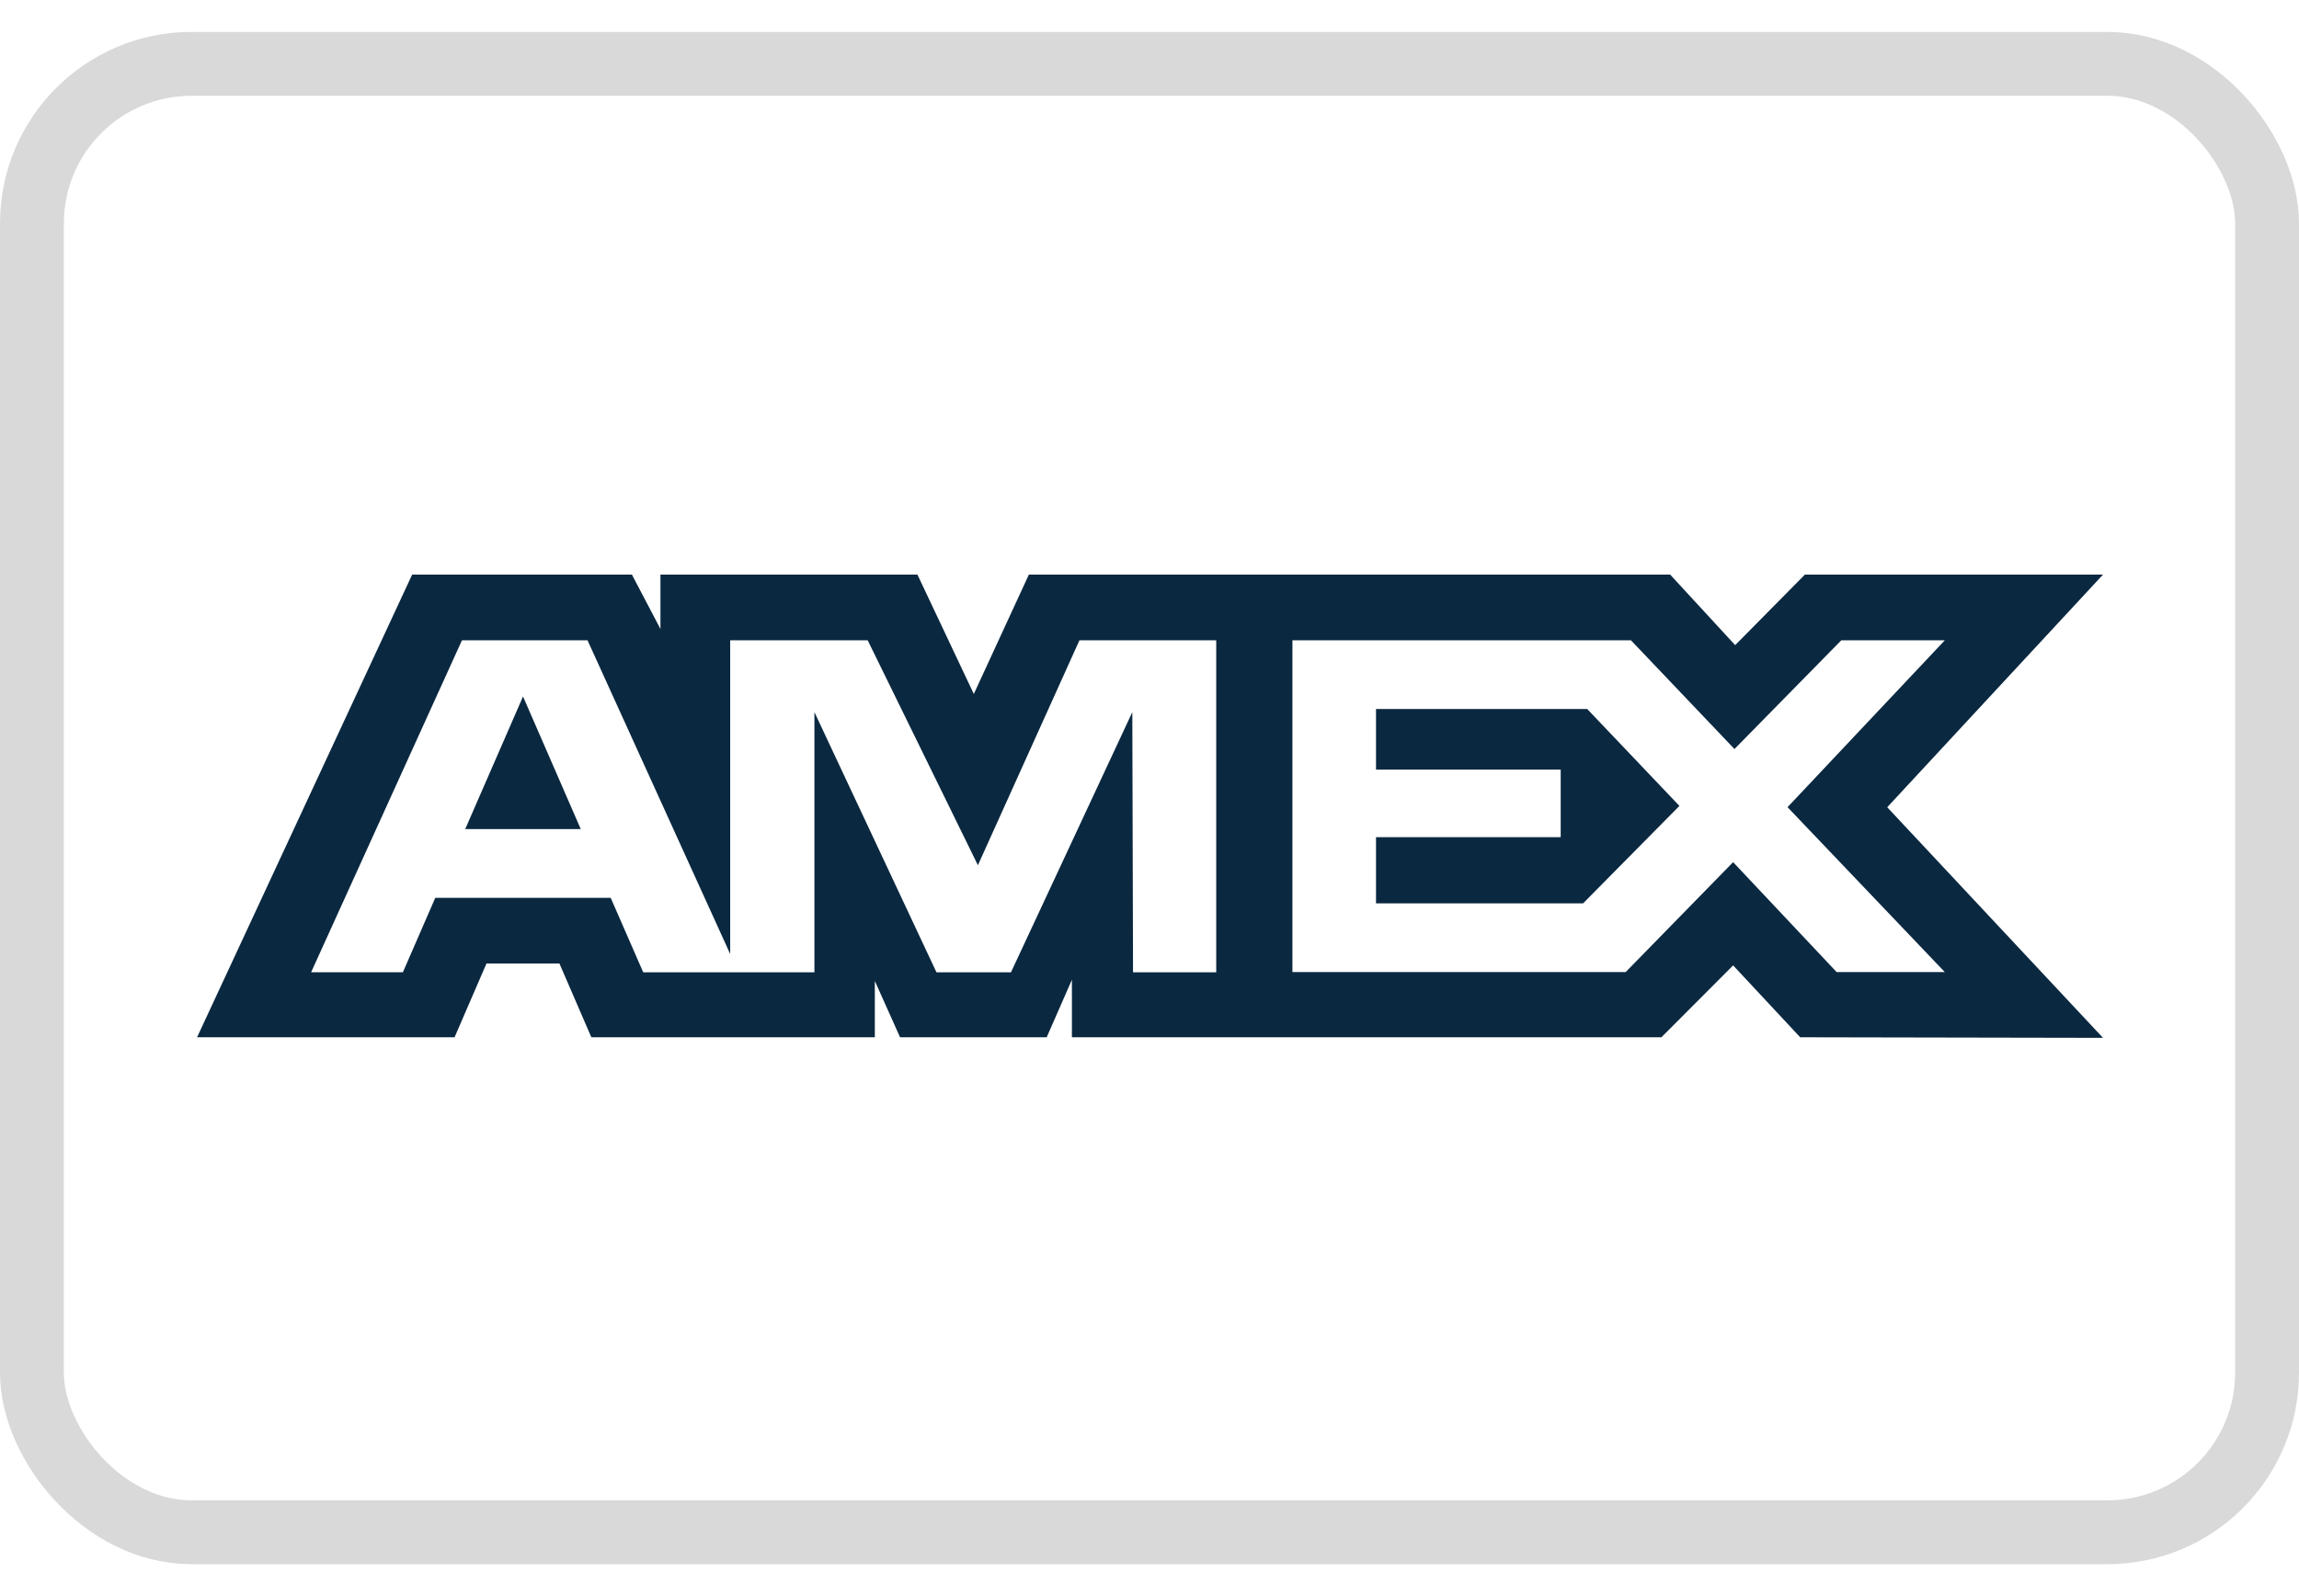
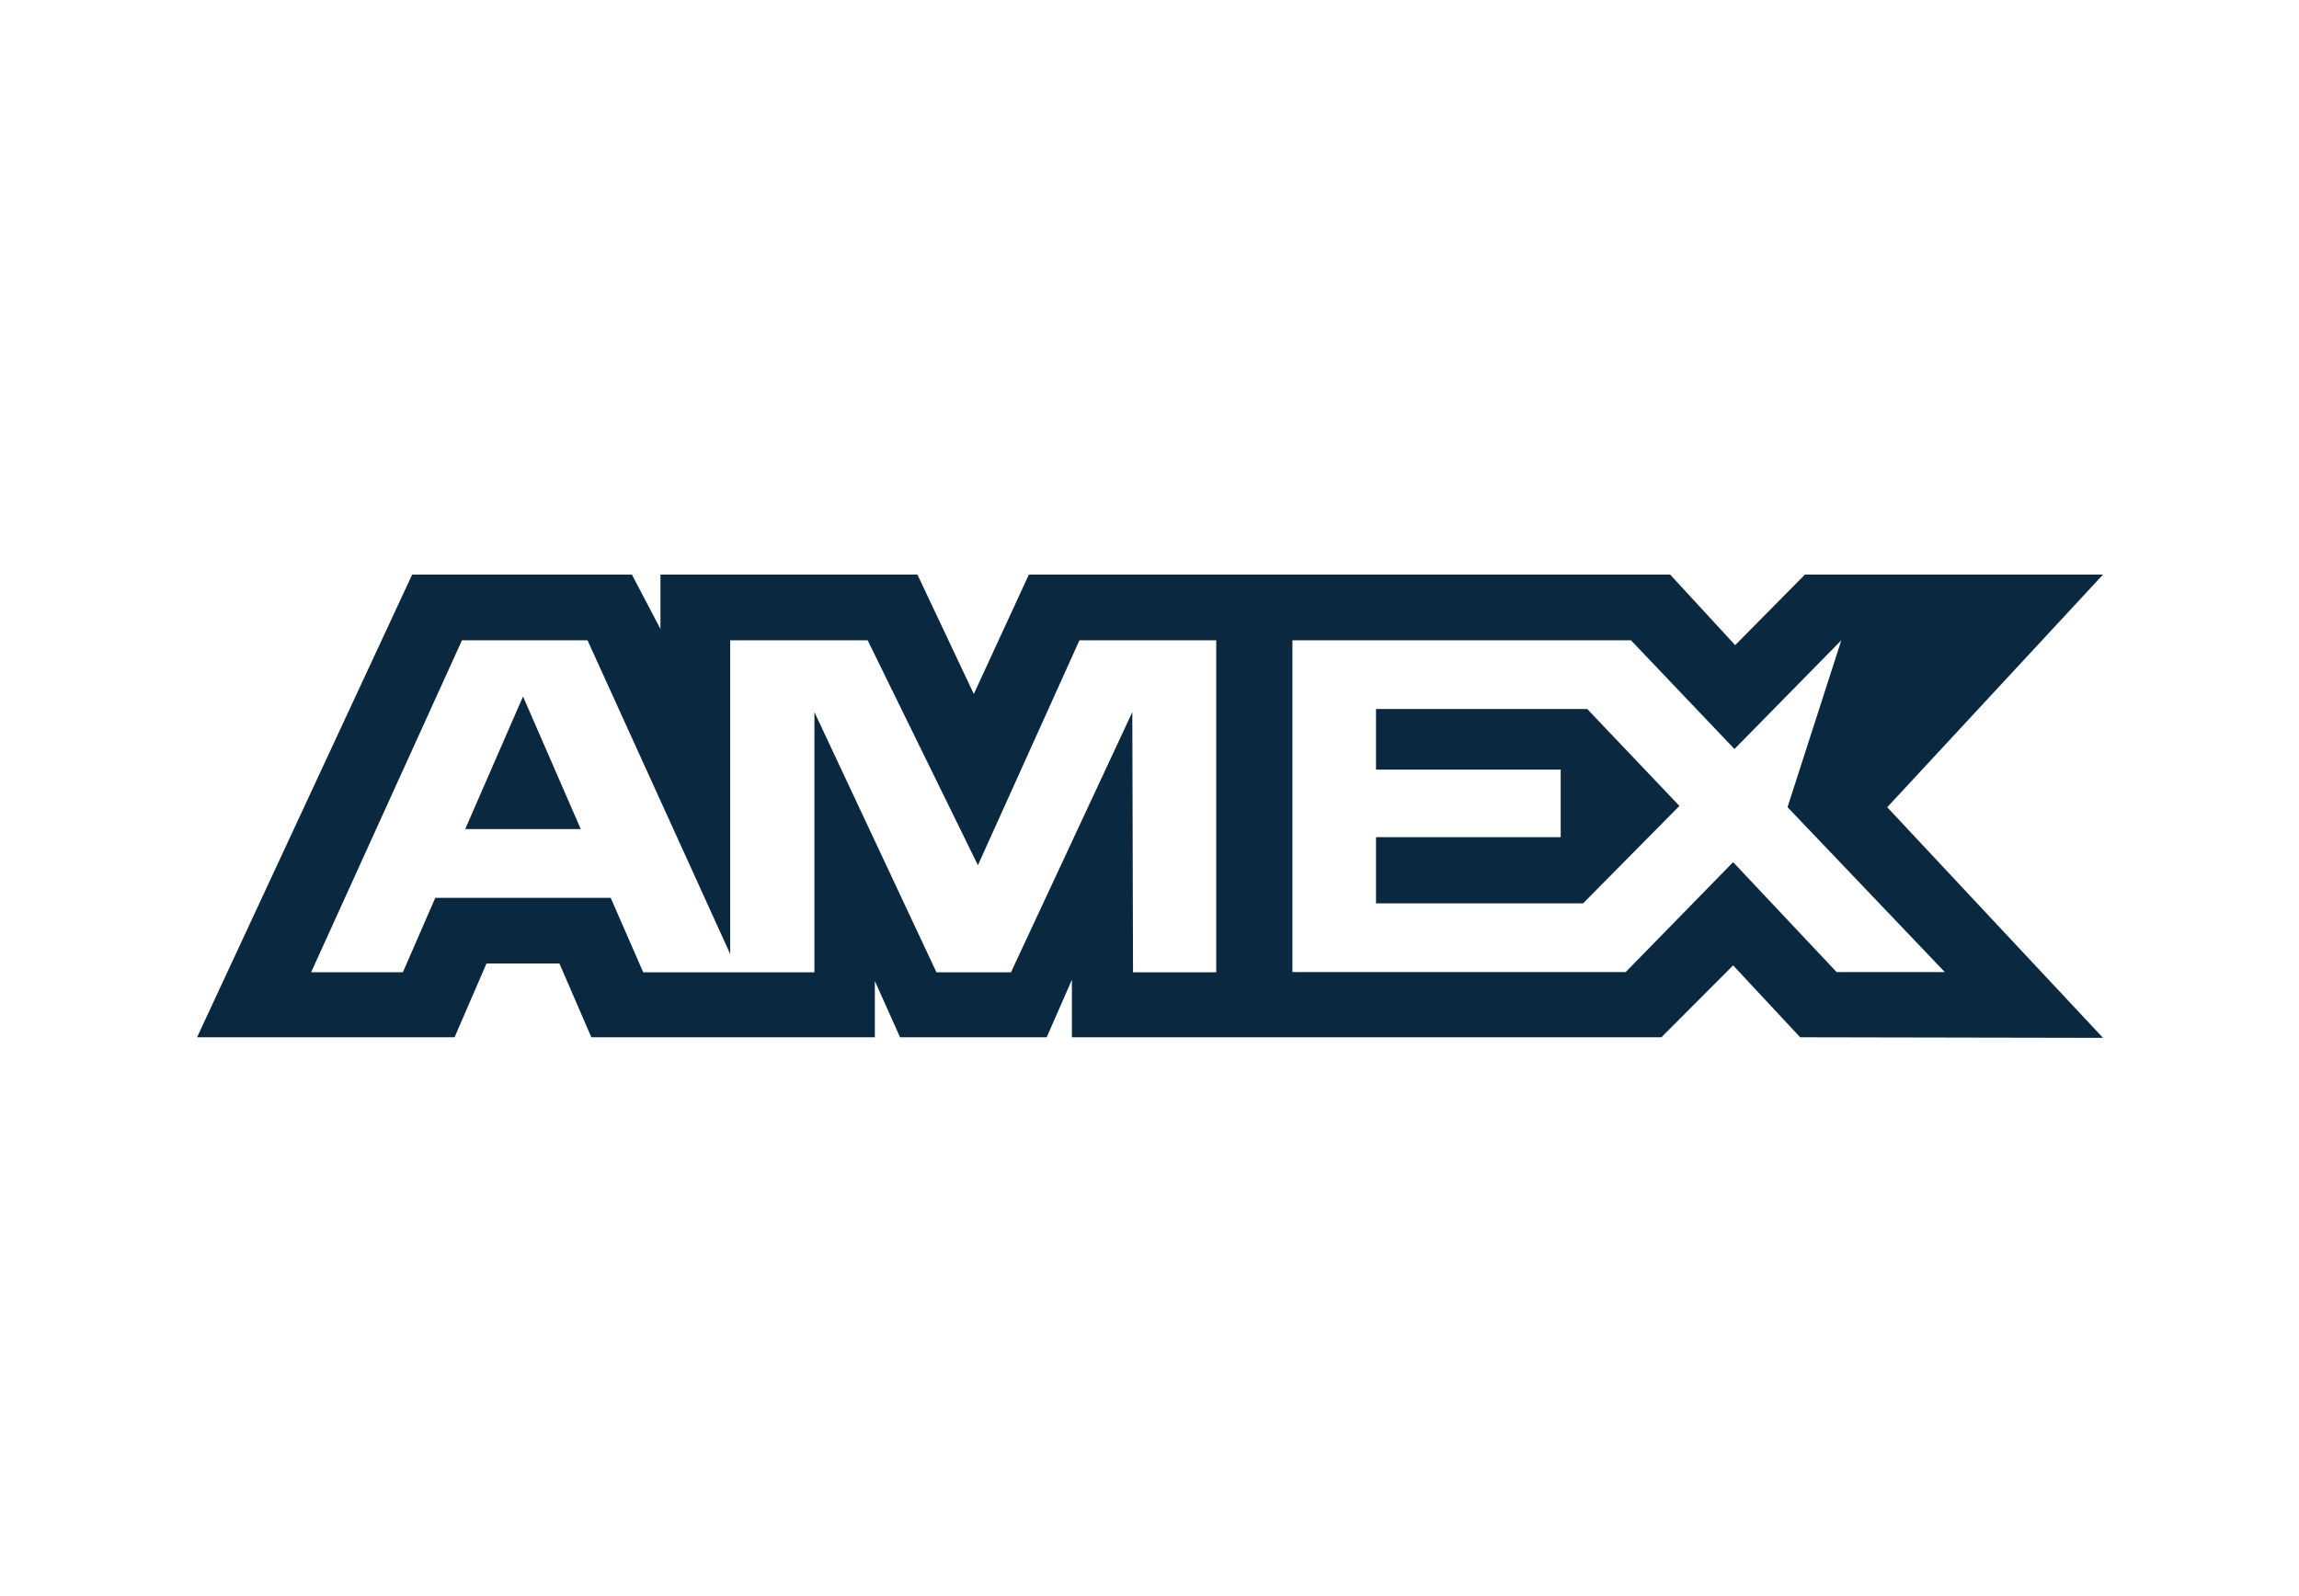
<svg xmlns="http://www.w3.org/2000/svg" fill="none" viewBox="0 0 36 25" height="25" width="36">
-   <rect stroke="#D9D9D9" rx="2.5" height="23" width="35" y="1" x="0.5" />
-   <path fill="#0A2840" d="M6.454 9L3.086 16.247H7.118L7.618 15.091H8.76L9.26 16.247H13.699V15.365L14.094 16.247H16.39L16.785 15.346V16.247H26.016L27.139 15.121L28.189 16.247L32.931 16.256L29.552 12.644L32.931 9H28.263L27.171 10.105L26.153 9H16.111L15.249 10.87L14.366 9H10.342V9.852L9.895 9H6.454ZM20.238 10.029H25.539L27.16 11.732L28.833 10.029H30.454L27.991 12.643L30.454 15.226H28.76L27.139 13.504L25.456 15.226H20.238V10.029ZM21.547 12.055V11.106V11.105H24.854L26.298 12.623L24.79 14.149H21.547V13.113H24.439V12.055H21.547ZM7.234 10.029H9.2L11.434 14.943V10.029H13.587L15.313 13.552L16.903 10.029H19.045V15.229H17.742L17.731 11.154L15.831 15.229H14.664L12.753 11.154V15.229H10.072L9.563 14.063H6.816L6.309 15.228H4.872L7.234 10.029ZM7.285 12.986L8.19 10.909L9.094 12.986H7.285Z" clip-rule="evenodd" fill-rule="evenodd" />
+   <path fill="#0A2840" d="M6.454 9L3.086 16.247H7.118L7.618 15.091H8.76L9.26 16.247H13.699V15.365L14.094 16.247H16.39L16.785 15.346V16.247H26.016L27.139 15.121L28.189 16.247L32.931 16.256L29.552 12.644L32.931 9H28.263L27.171 10.105L26.153 9H16.111L15.249 10.87L14.366 9H10.342V9.852L9.895 9H6.454ZM20.238 10.029H25.539L27.16 11.732L28.833 10.029L27.991 12.643L30.454 15.226H28.76L27.139 13.504L25.456 15.226H20.238V10.029ZM21.547 12.055V11.106V11.105H24.854L26.298 12.623L24.79 14.149H21.547V13.113H24.439V12.055H21.547ZM7.234 10.029H9.2L11.434 14.943V10.029H13.587L15.313 13.552L16.903 10.029H19.045V15.229H17.742L17.731 11.154L15.831 15.229H14.664L12.753 11.154V15.229H10.072L9.563 14.063H6.816L6.309 15.228H4.872L7.234 10.029ZM7.285 12.986L8.19 10.909L9.094 12.986H7.285Z" clip-rule="evenodd" fill-rule="evenodd" />
</svg>